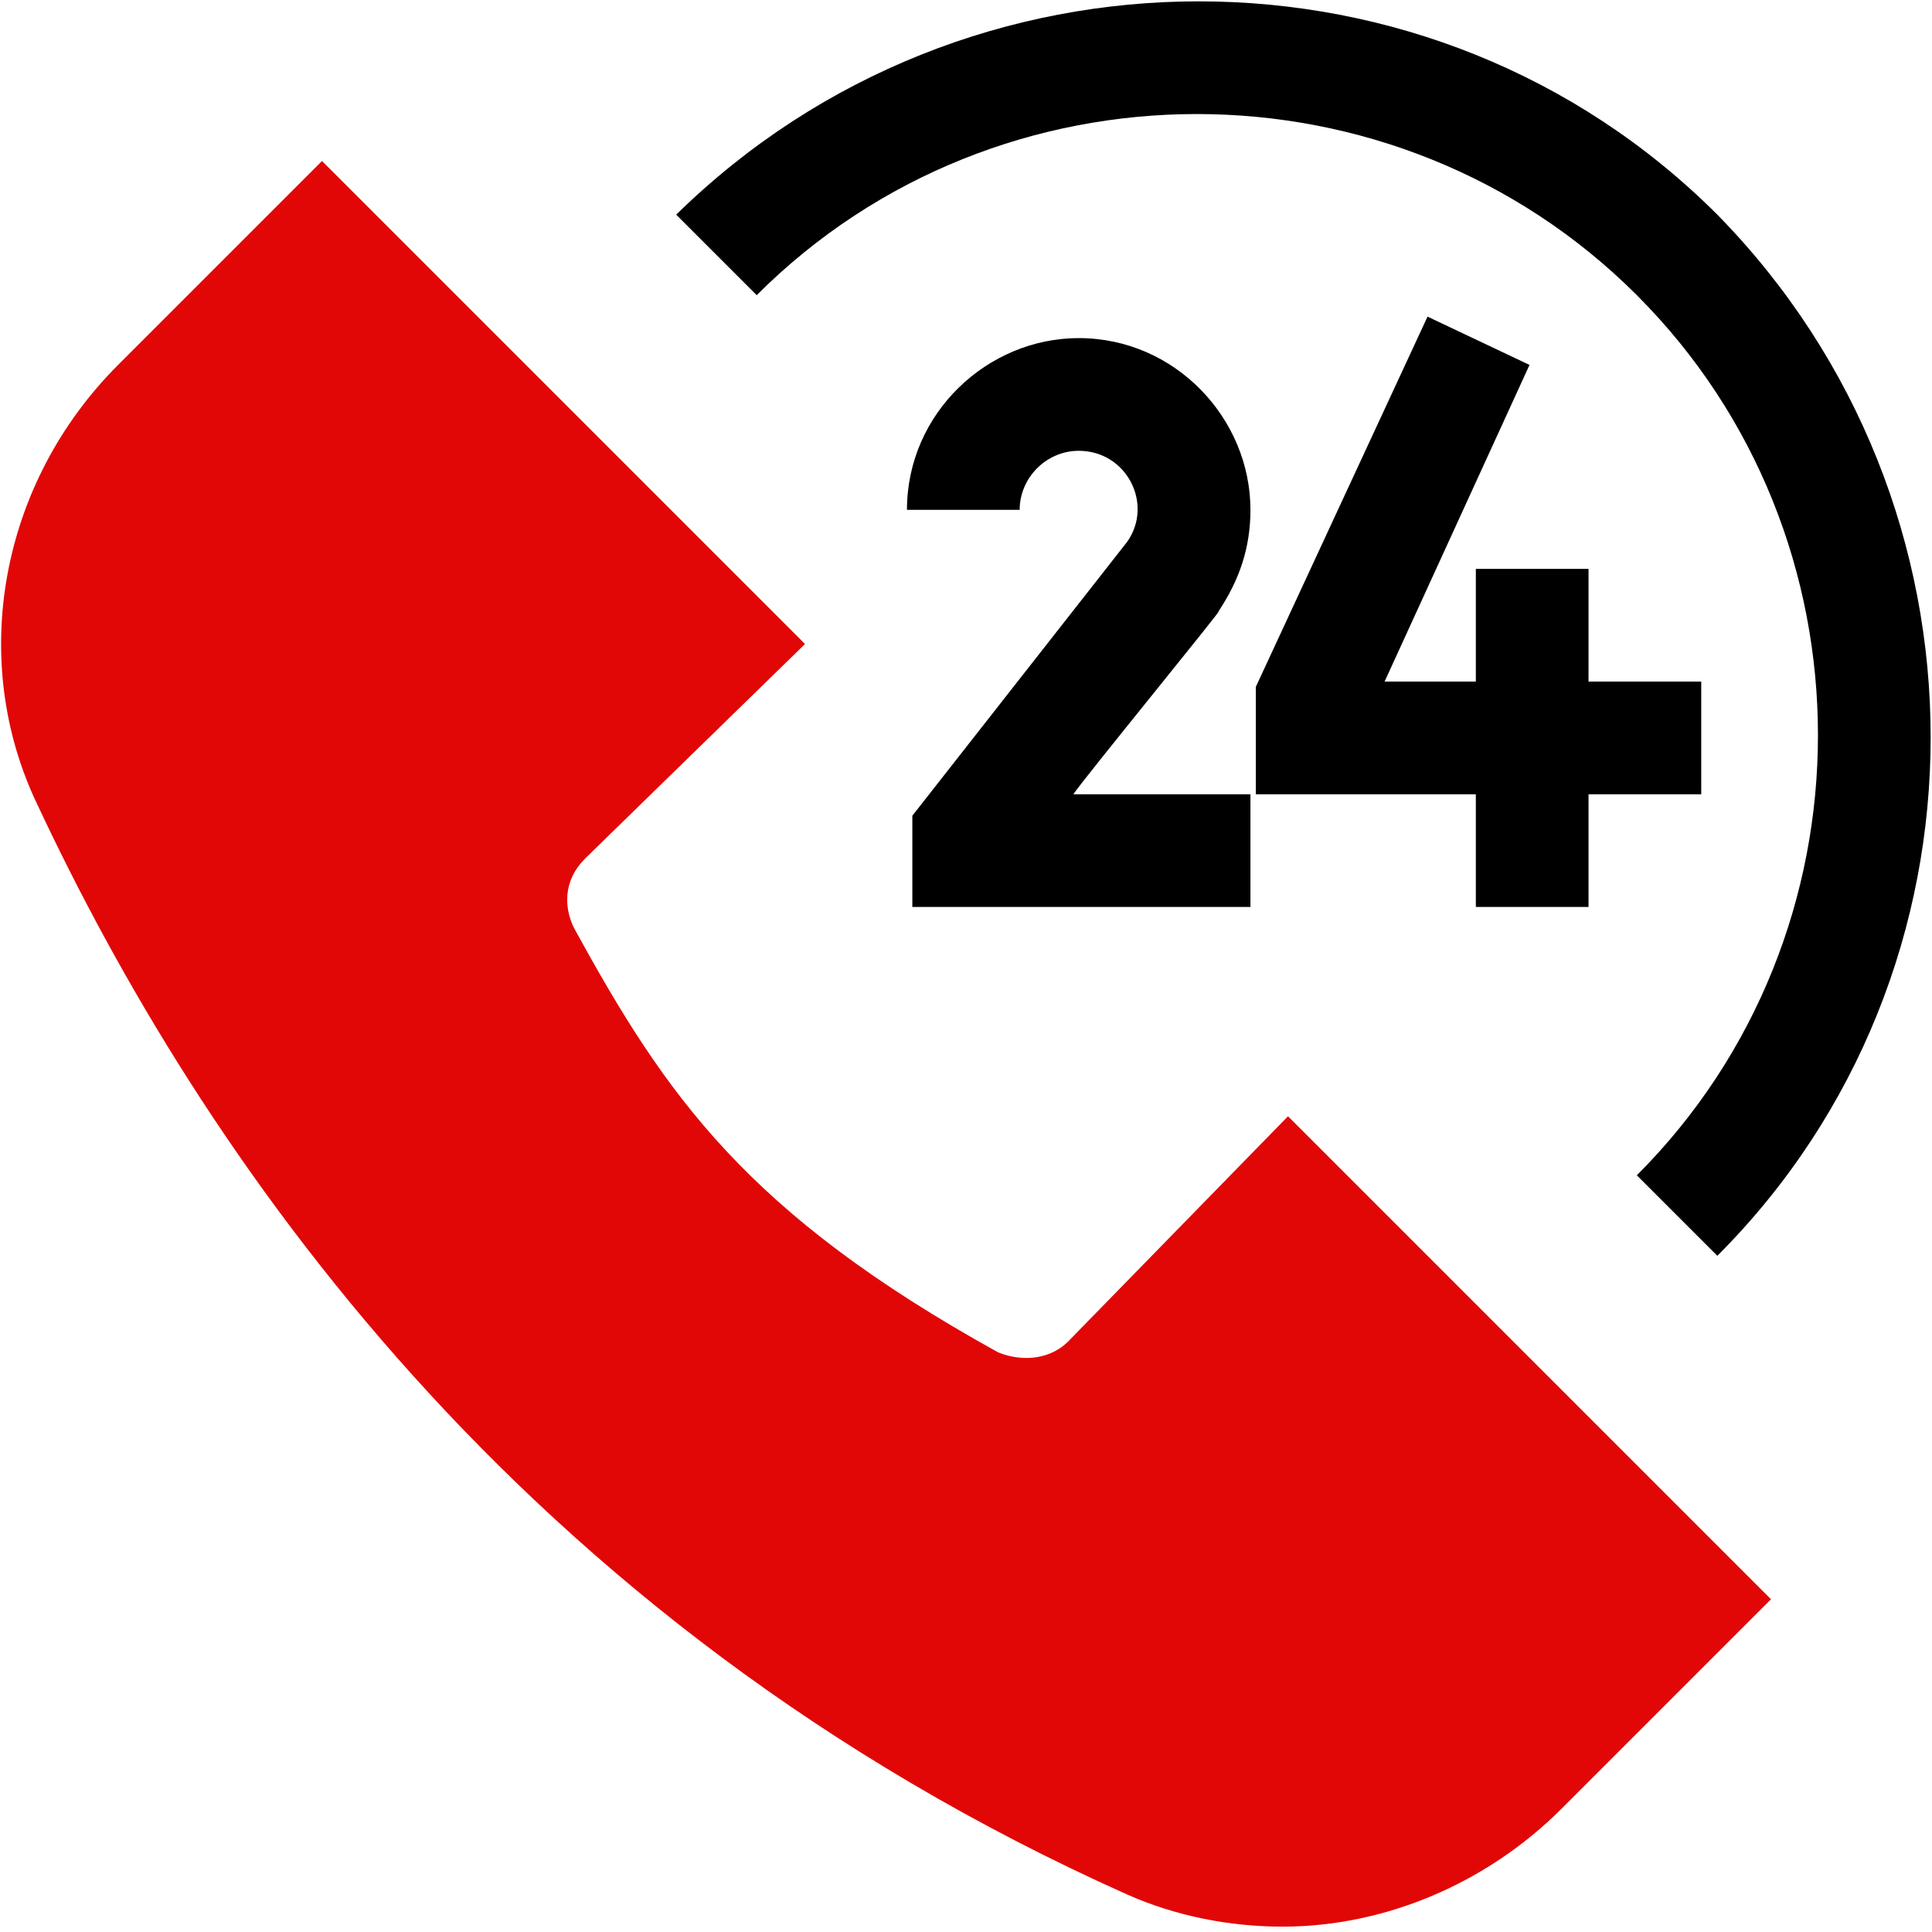
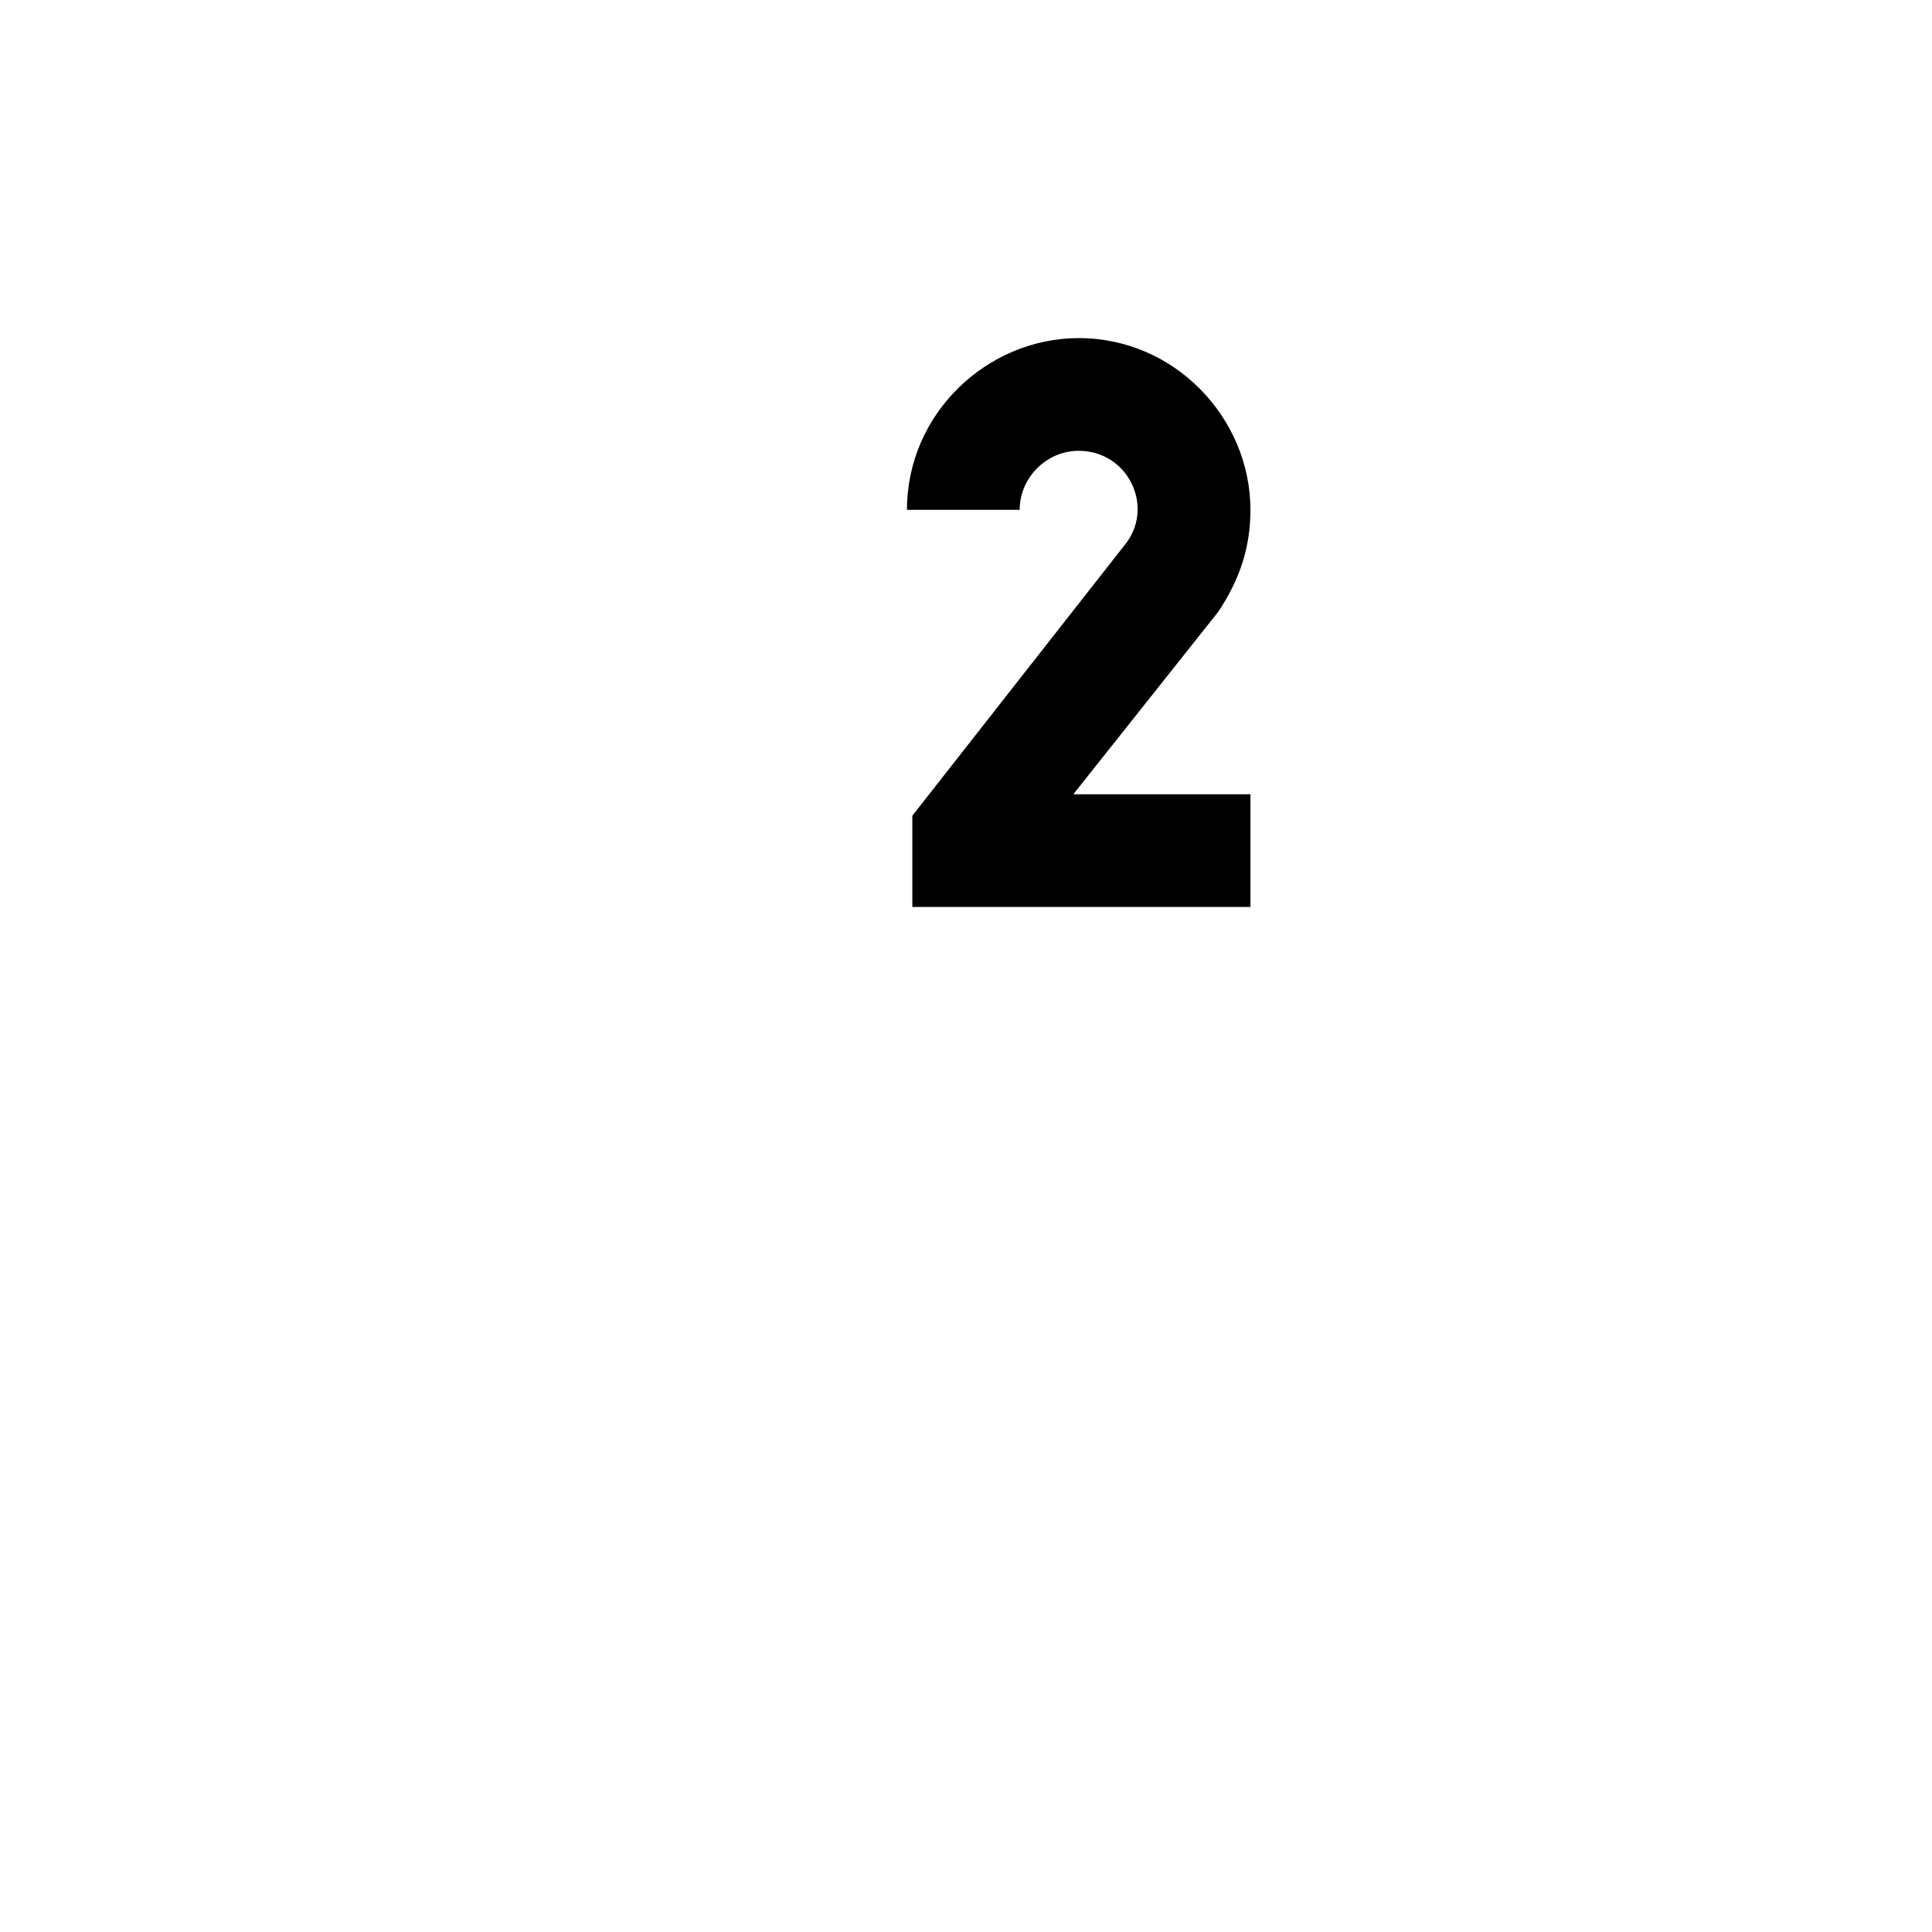
<svg xmlns="http://www.w3.org/2000/svg" id="Layer_1" x="0px" y="0px" viewBox="0 0 36 36" style="enable-background:new 0 0 36 36;" xml:space="preserve">
  <style type="text/css">
	.st0{fill:#E10707;}
</style>
-   <path class="st0" d="M19.9,25c-0.3,0.3-0.8,0.4-1.3,0.2c-4.7-2.6-6.2-4.8-7.9-7.9c-0.2-0.4-0.2-0.9,0.2-1.3L15,12l-9-9L2.2,6.8  C0,9-0.6,12.3,0.7,15c3,6.4,8.9,15.2,20.3,20.3c0.9,0.4,1.9,0.6,2.9,0.6c1.9,0,3.8-0.8,5.2-2.2l3.9-3.9l-9-9L19.9,25z" />
-   <path d="M30.5,5.5c4.5,4.5,4.5,11.9,0,16.4l1.5,1.5c5.3-5.3,5.3-14,0-19.4c-5.3-5.3-14-5.3-19.4,0l1.5,1.5C18.6,1,26,1,30.5,5.5z" />
-   <path d="M22.7,11.4c0.4-0.6,0.6-1.2,0.6-1.9c0-1.7-1.4-3.2-3.2-3.2c-1.7,0-3.2,1.4-3.2,3.2h2.1c0-0.6,0.5-1.1,1.1-1.1  c0.9,0,1.4,1,0.9,1.7l-4,5.1v1.7h6.3v-2.1H20C20.2,14.5,22.9,11.2,22.7,11.4z" />
-   <path d="M31.7,12.7v2.1h-2.1v2.1h-2.1v-2.1h-4.1v-2l3.2-6.9l1.9,0.9l-2.7,5.9h1.7v-2.1h2.1v2.1H31.7z" />
+   <path d="M22.7,11.4c0.4-0.6,0.6-1.2,0.6-1.9c0-1.7-1.4-3.2-3.2-3.2c-1.7,0-3.2,1.4-3.2,3.2h2.1c0-0.6,0.5-1.1,1.1-1.1  c0.9,0,1.4,1,0.9,1.7l-4,5.1v1.7h6.3v-2.1H20z" />
</svg>